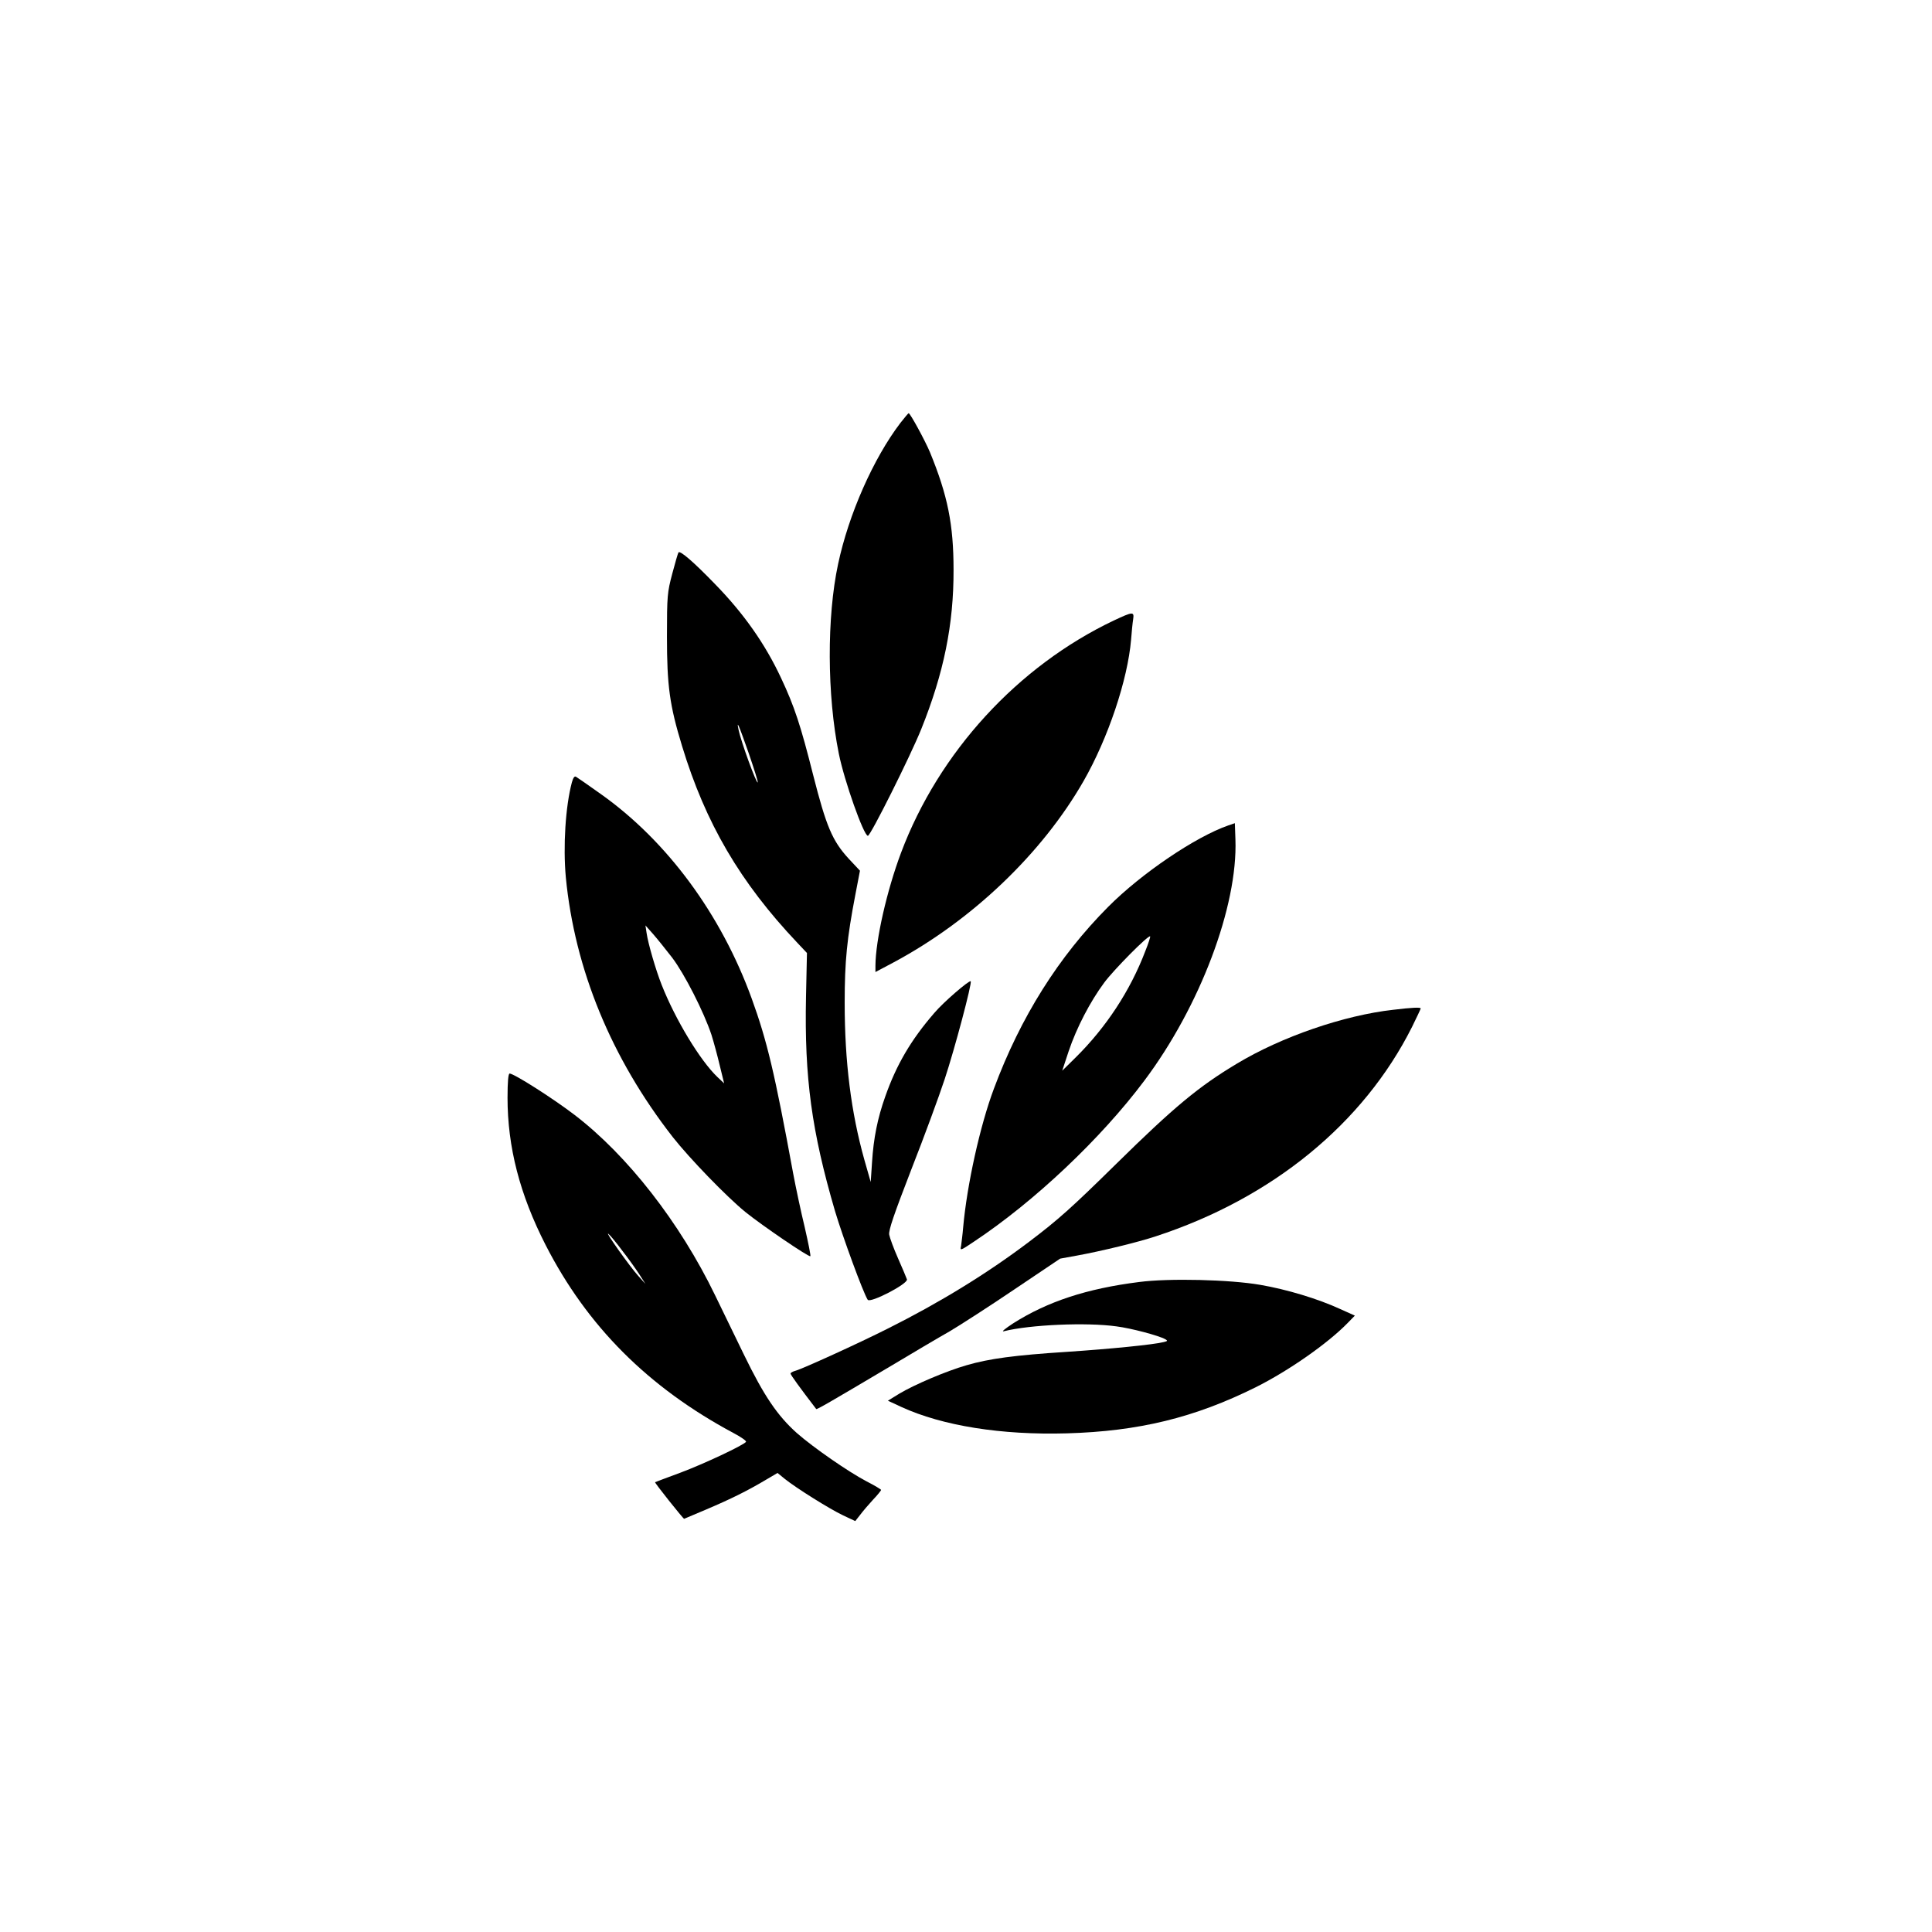
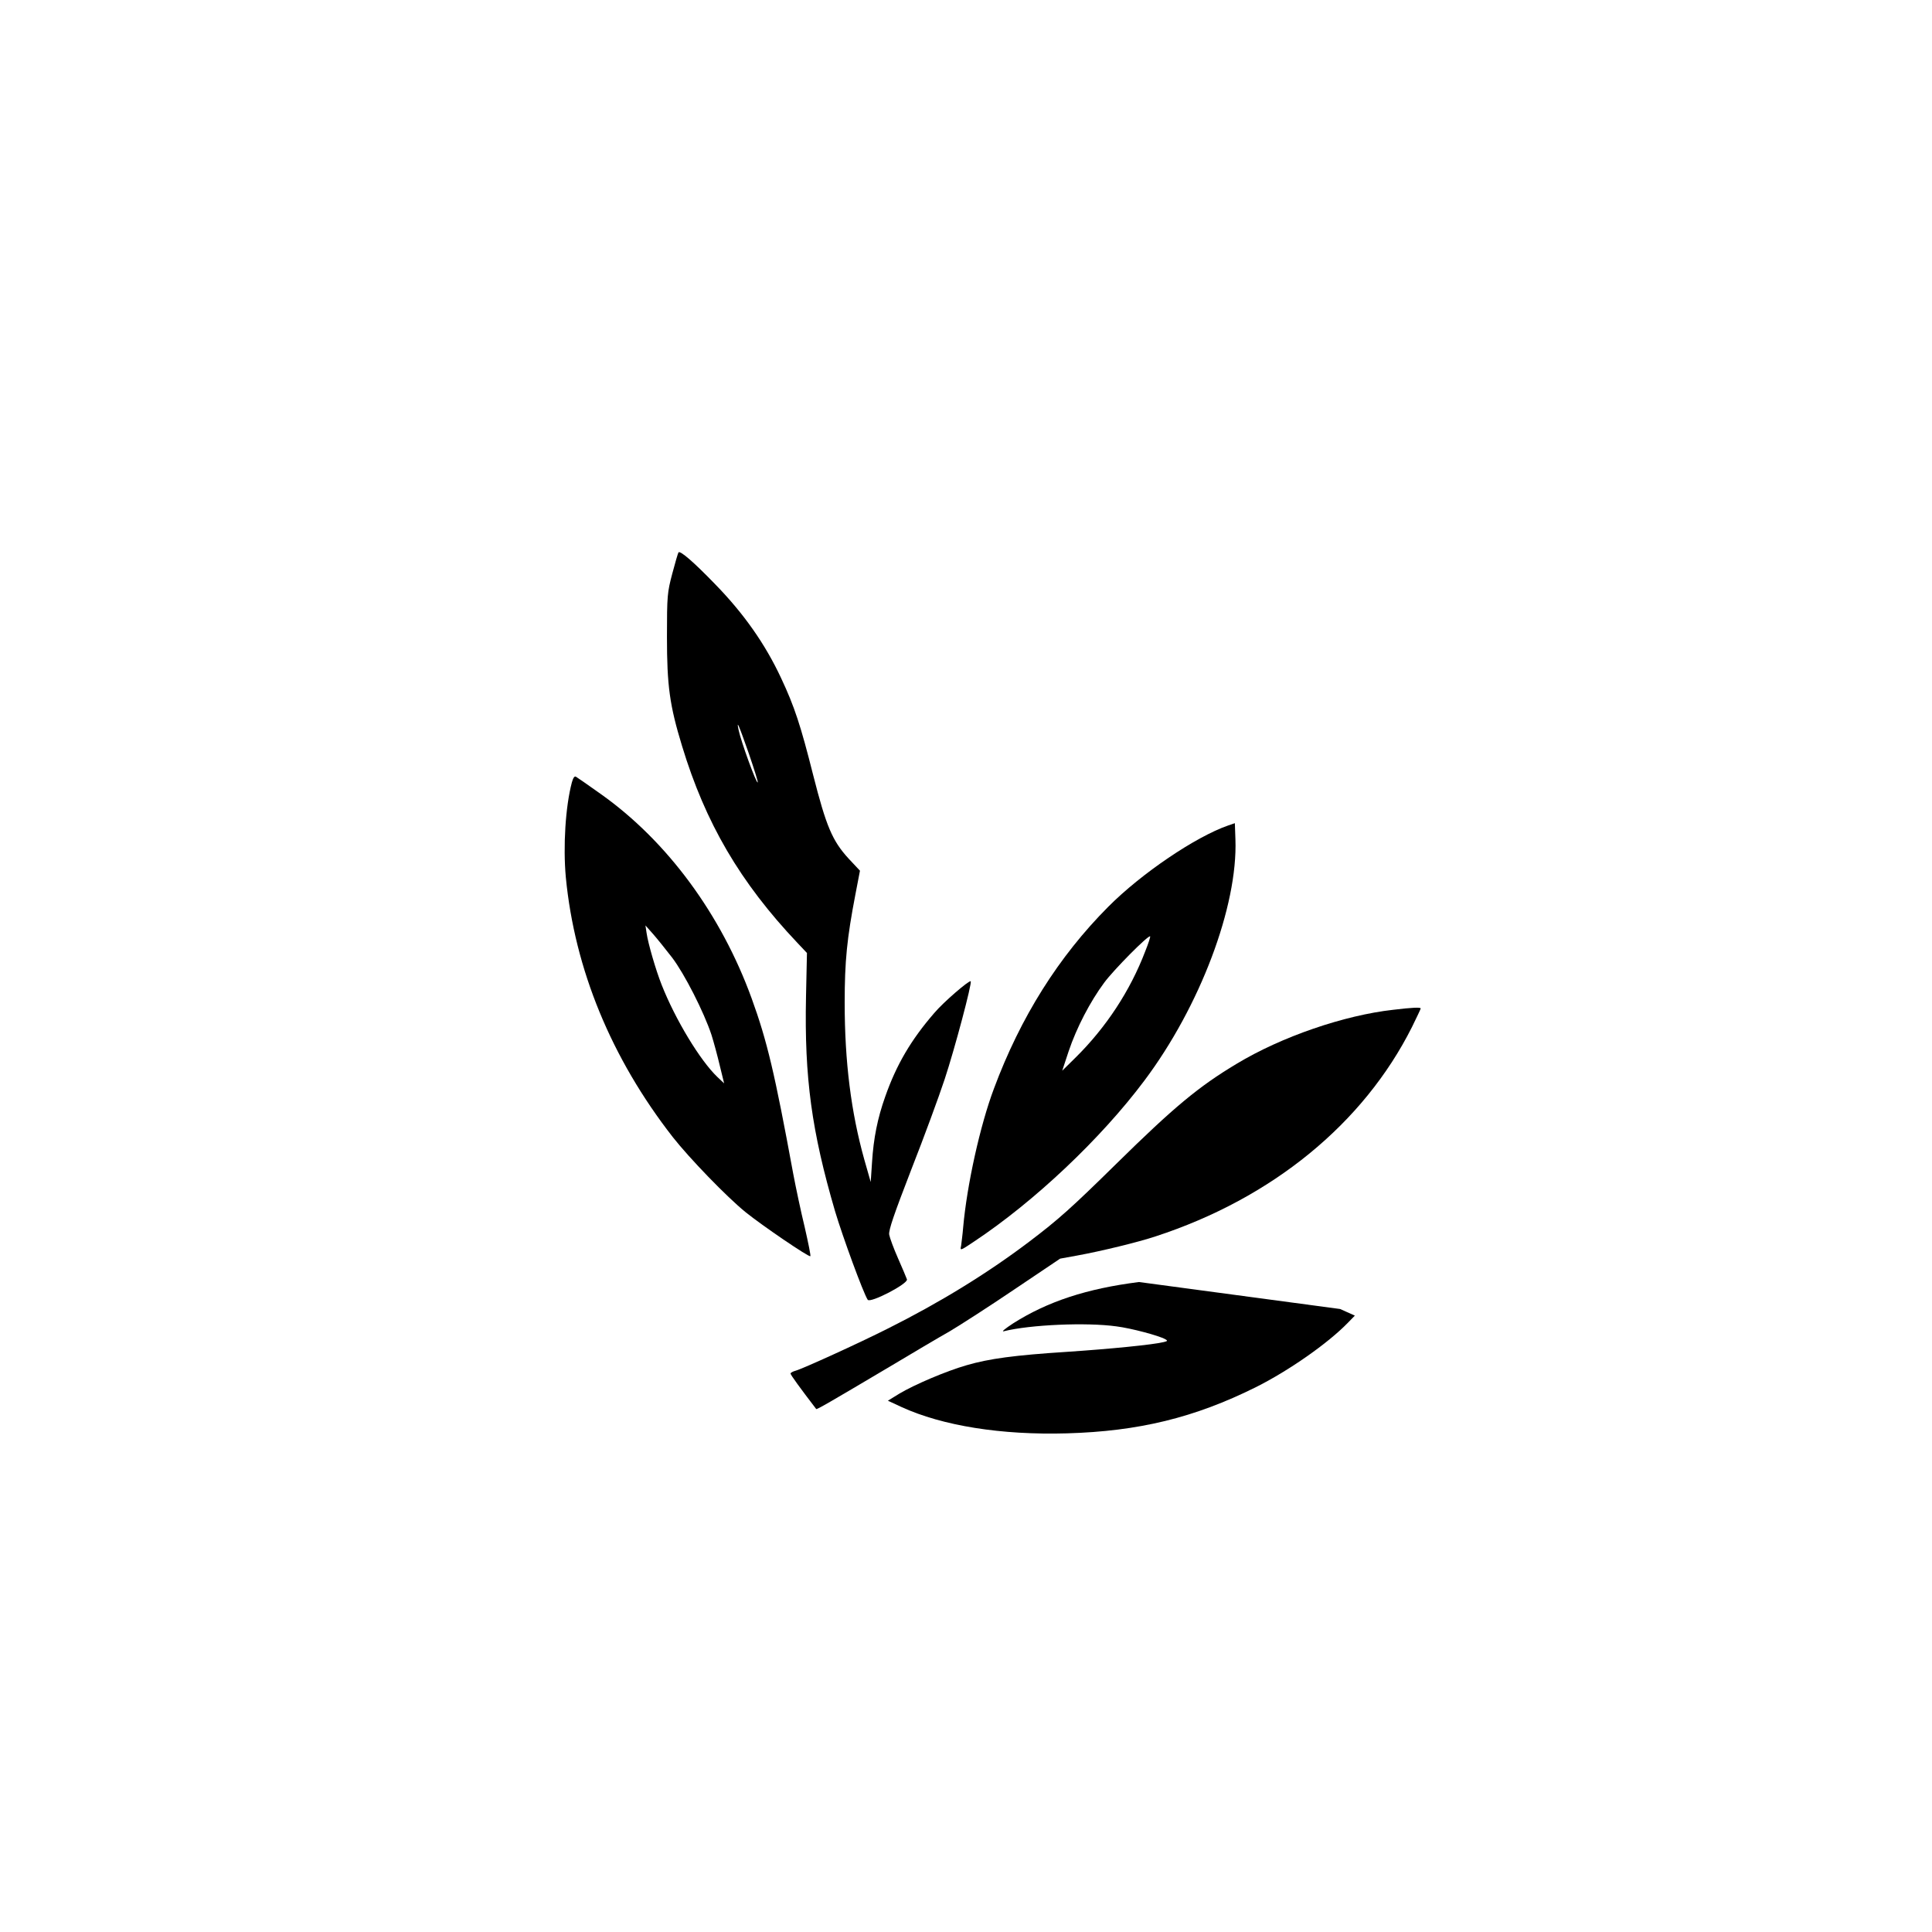
<svg xmlns="http://www.w3.org/2000/svg" version="1.0" width="1024pt" height="1024pt" viewBox="0 0 1024 1024" preserveAspectRatio="xMidYMid meet">
  <g transform="translate(0,1024) scale(0.1,-0.1)" fill="#000000" stroke="none">
-     <path d="M4772 7998 c-143 -188 -274 -484 -330 -748 -60 -280 -59 -693 4 -1005 29 -144 132 -435 154 -435 14 0 226 424 283 566 119 296 172 554 171 844 0 240 -31 394 -125 623 -27 64 -105 207 -113 207 -2 0 -22 -24 -44 -52z" />
    <path d="M3596 7312 c-3 -5 -18 -56 -33 -113 -26 -99 -28 -115 -28 -334 0 -259 14 -363 80 -579 124 -408 307 -722 612 -1044 l50 -53 -5 -232 c-9 -430 30 -713 154 -1137 41 -137 149 -432 173 -469 13 -20 215 85 208 108 -3 9 -24 59 -47 111 -23 52 -44 109 -47 126 -4 23 25 107 117 345 68 173 147 388 177 479 53 160 146 510 138 519 -8 7 -145 -111 -193 -168 -124 -143 -201 -275 -260 -443 -41 -115 -62 -221 -70 -348 l-7 -105 -34 119 c-70 250 -104 518 -104 831 0 221 12 341 57 575 l24 125 -60 64 c-87 95 -119 172 -188 443 -66 262 -99 363 -170 514 -84 180 -197 341 -349 497 -114 118 -187 181 -195 169z m373 -1066 c28 -82 50 -151 47 -153 -7 -7 -88 215 -101 277 -13 60 0 30 54 -124z" />
-     <path d="M5903 6951 c-509 -242 -927 -698 -1127 -1230 -76 -202 -135 -464 -136 -599 l0 -34 96 51 c415 222 787 577 1007 961 130 227 234 537 252 750 3 41 8 90 11 108 6 41 -1 41 -103 -7z" />
    <path d="M3031 6093 c-34 -128 -47 -339 -32 -503 47 -487 241 -959 567 -1377 88 -112 287 -318 386 -398 88 -71 336 -240 343 -233 3 2 -11 71 -30 154 -20 82 -47 210 -61 284 -98 533 -138 702 -220 928 -162 446 -448 834 -799 1083 -66 47 -125 88 -132 92 -8 5 -15 -5 -22 -30z m531 -928 c65 -85 169 -289 209 -410 12 -38 32 -112 44 -163 l23 -94 -36 34 c-91 87 -222 303 -295 488 -31 78 -72 219 -80 275 l-6 40 40 -45 c22 -25 67 -81 101 -125z" />
    <path d="M6510 5865 c-173 -60 -460 -254 -636 -431 -263 -264 -465 -585 -606 -964 -73 -194 -143 -510 -163 -735 -3 -38 -9 -82 -11 -98 -6 -27 -5 -27 68 22 321 213 674 547 903 853 295 393 496 925 483 1279 l-3 86 -35 -12z m-440 -667 c-80 -210 -208 -404 -369 -563 l-71 -70 34 103 c42 125 114 263 188 363 50 68 235 255 244 246 2 -2 -9 -37 -26 -79z" />
    <path d="M7385 4888 c-261 -29 -593 -143 -830 -286 -202 -121 -332 -229 -640 -532 -235 -231 -305 -294 -461 -412 -222 -168 -475 -323 -749 -460 -154 -78 -456 -215 -488 -223 -15 -4 -27 -11 -27 -15 0 -7 51 -77 136 -188 3 -4 67 33 379 218 127 76 274 163 329 194 54 32 208 131 341 221 l244 164 88 16 c132 24 328 72 418 102 618 202 1102 598 1359 1110 25 51 46 95 46 98 0 7 -46 5 -145 -7z" />
-     <path d="M2690 4423 c0 -263 65 -514 202 -782 220 -430 543 -754 995 -996 40 -21 70 -42 67 -47 -11 -17 -223 -117 -349 -164 -71 -26 -131 -49 -133 -50 -4 -2 149 -194 154 -194 1 0 53 22 116 49 134 57 218 99 311 154 l68 40 38 -31 c58 -47 238 -160 310 -194 l64 -30 26 33 c14 19 45 55 68 80 24 25 43 49 43 52 0 3 -35 24 -78 46 -97 51 -280 178 -368 255 -104 93 -175 198 -281 416 -52 107 -121 249 -153 315 -187 386 -464 741 -745 956 -115 88 -321 219 -344 219 -7 0 -11 -43 -11 -127z m609 -813 c32 -41 72 -97 90 -125 l32 -50 -36 40 c-45 49 -184 245 -160 225 10 -8 43 -48 74 -90z" />
-     <path d="M6037 3445 c-277 -35 -484 -103 -667 -219 -41 -27 -64 -45 -50 -42 139 35 439 48 597 26 79 -10 225 -49 259 -68 14 -8 13 -10 -7 -15 -54 -14 -288 -37 -514 -52 -278 -18 -412 -36 -532 -71 -108 -31 -277 -103 -357 -151 l-60 -37 71 -33 c218 -100 530 -150 878 -140 381 11 676 83 1000 244 176 88 383 233 488 341 l38 39 -78 35 c-117 54 -283 104 -423 128 -161 28 -484 36 -643 15z" />
+     <path d="M6037 3445 c-277 -35 -484 -103 -667 -219 -41 -27 -64 -45 -50 -42 139 35 439 48 597 26 79 -10 225 -49 259 -68 14 -8 13 -10 -7 -15 -54 -14 -288 -37 -514 -52 -278 -18 -412 -36 -532 -71 -108 -31 -277 -103 -357 -151 l-60 -37 71 -33 c218 -100 530 -150 878 -140 381 11 676 83 1000 244 176 88 383 233 488 341 l38 39 -78 35 z" />
  </g>
</svg>